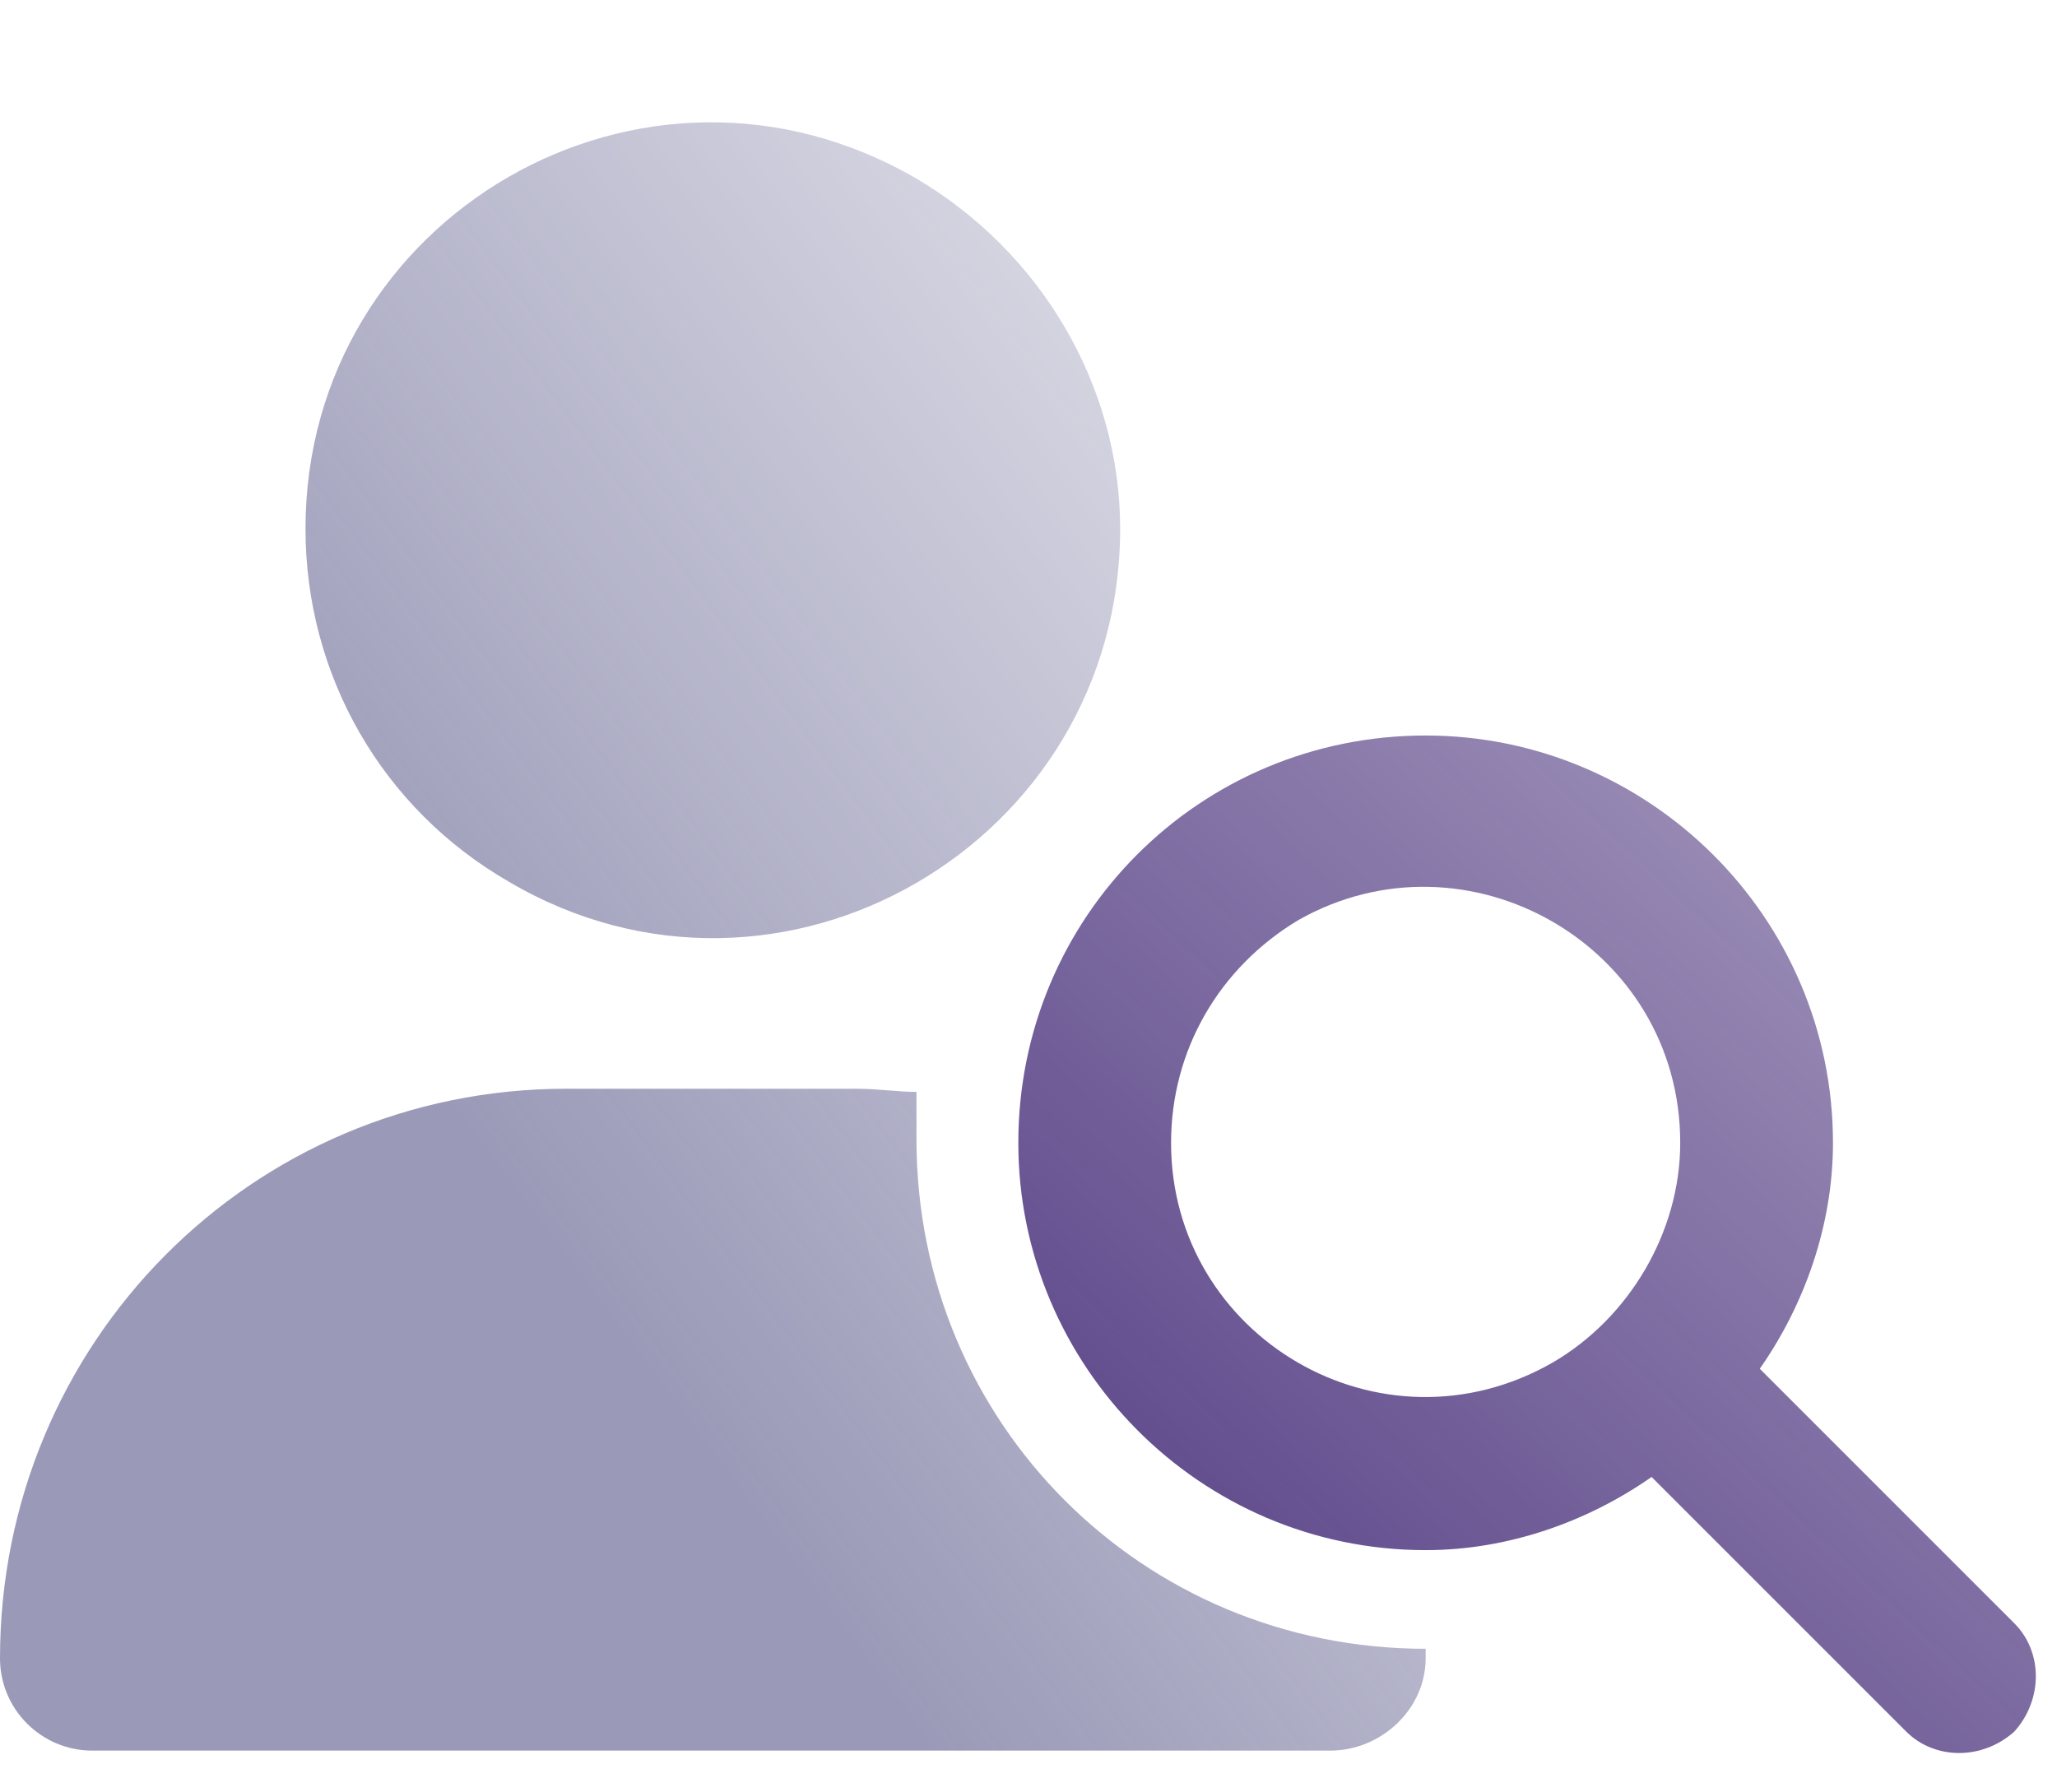
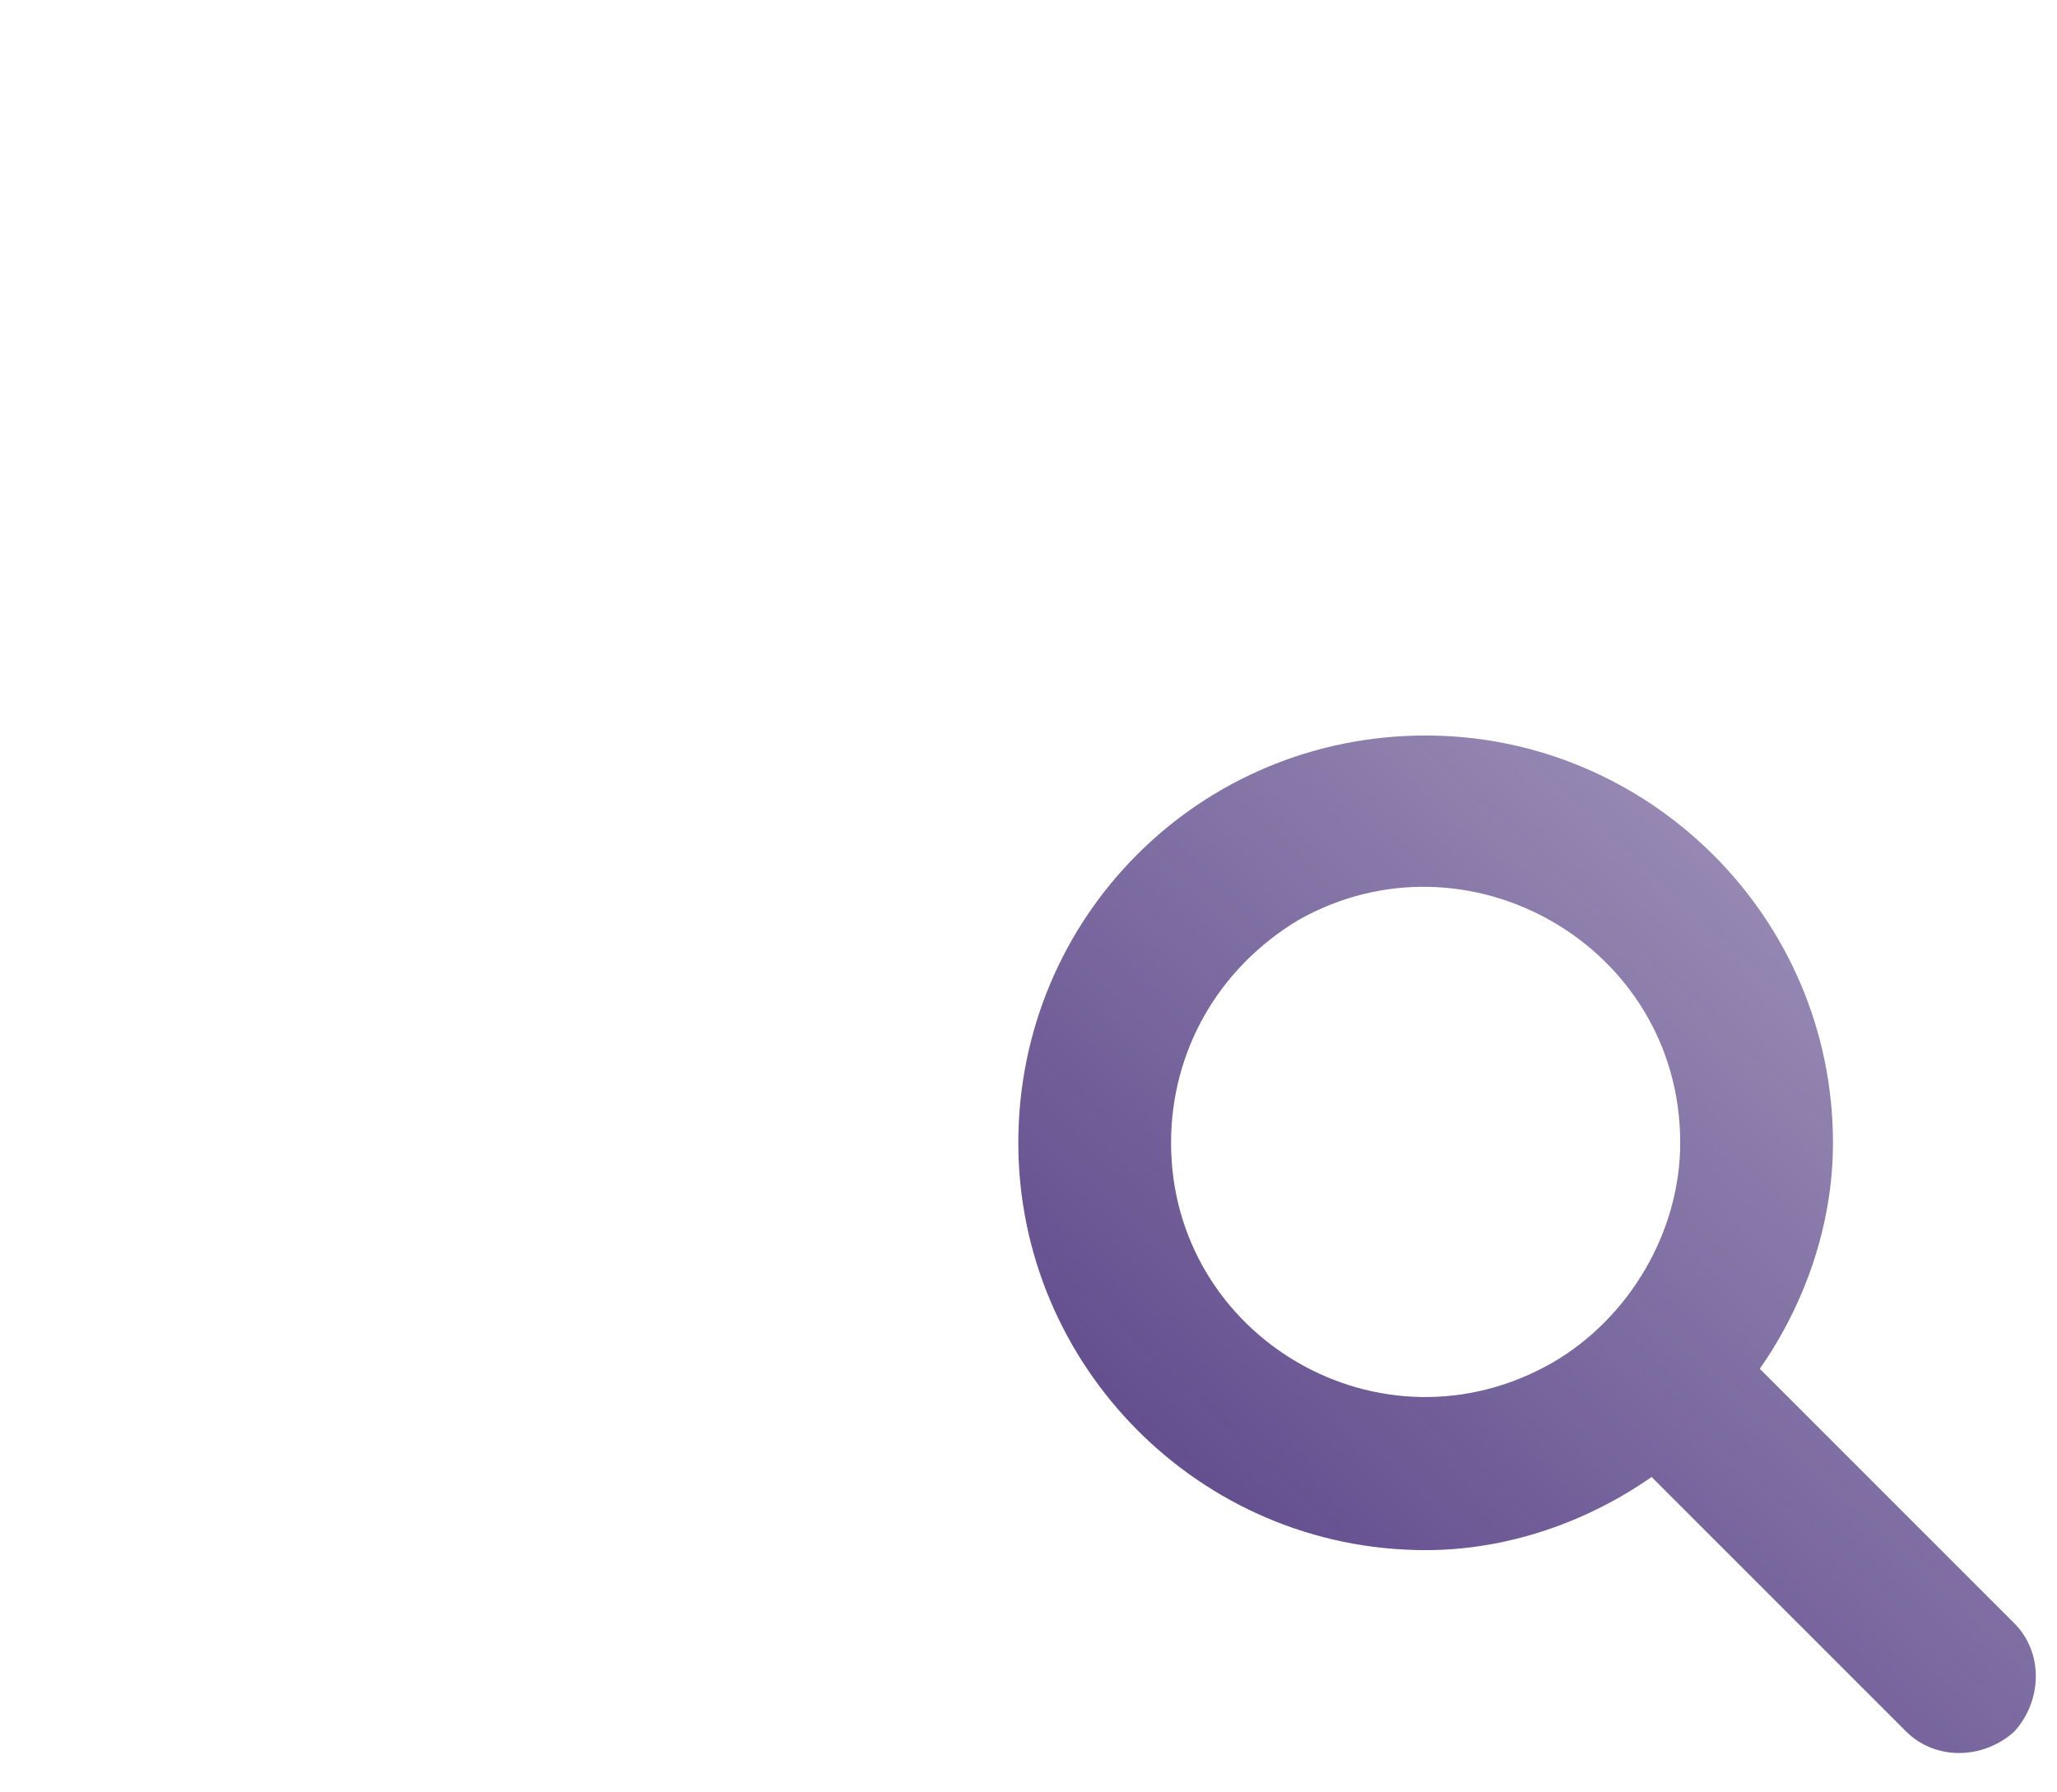
<svg xmlns="http://www.w3.org/2000/svg" width="101" height="88" viewBox="0 0 101 88" fill="none">
  <path d="M82.5 56.115C82.5 46.428 72.031 40.49 63.75 45.178C59.844 47.522 57.5 51.584 57.5 56.115C57.5 65.647 67.812 71.74 76.25 66.897C80 64.709 82.5 60.49 82.5 56.115ZM81.094 72.522C77.969 74.709 74.062 76.115 70 76.115C58.906 76.115 50 67.053 50 56.115C50 45.022 58.906 36.115 70 36.115C80.938 36.115 90 45.022 90 56.115C90 60.178 88.594 64.084 86.406 67.209L98.906 79.709C100.312 81.115 100.312 83.459 98.906 85.022C97.344 86.428 95 86.428 93.594 85.022L81.094 72.522Z" fill="url(#paint0_linear_4002_11040)" />
-   <path opacity="0.6" d="M15 25.959C15 10.646 31.562 0.959 45 8.771C51.094 12.365 55 18.928 55 25.959C55 41.428 38.281 51.115 25 43.303C18.75 39.709 15 33.147 15 25.959ZM0 81.428C0 65.959 12.344 53.459 27.812 53.459H42.031C43.125 53.459 44.062 53.615 45 53.615C45 54.397 45 55.178 45 55.959C45 69.865 56.094 80.959 70 80.959C70 81.115 70 81.272 70 81.428C70 83.928 67.812 85.959 65.312 85.959H4.531C2.031 85.959 0 83.928 0 81.428Z" fill="url(#paint1_linear_4002_11040)" />
  <defs>
    <linearGradient id="paint0_linear_4002_11040" x1="15.193" y1="83.45" x2="76.966" y2="17.089" gradientUnits="userSpaceOnUse">
      <stop stop-color="#351A6D" />
      <stop offset="0.89" stop-color="#351A6D" stop-opacity="0.5" />
    </linearGradient>
    <linearGradient id="paint1_linear_4002_11040" x1="28.093" y1="62.436" x2="78.556" y2="24.665" gradientUnits="userSpaceOnUse">
      <stop stop-color="#575688" />
      <stop offset="1" stop-color="#575688" stop-opacity="0.24" />
    </linearGradient>
  </defs>
</svg>